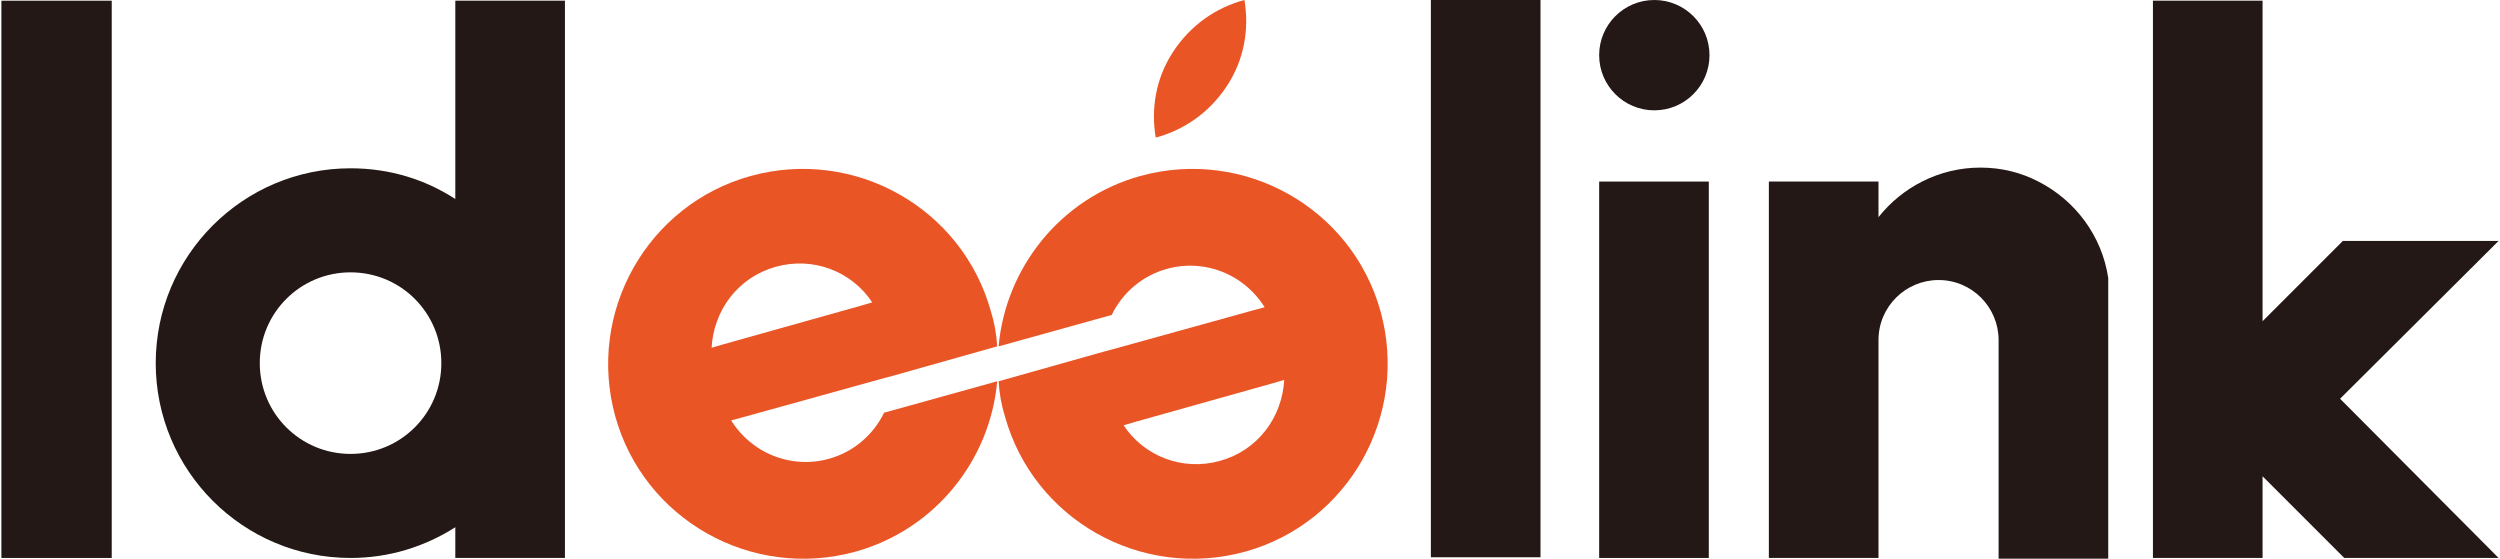
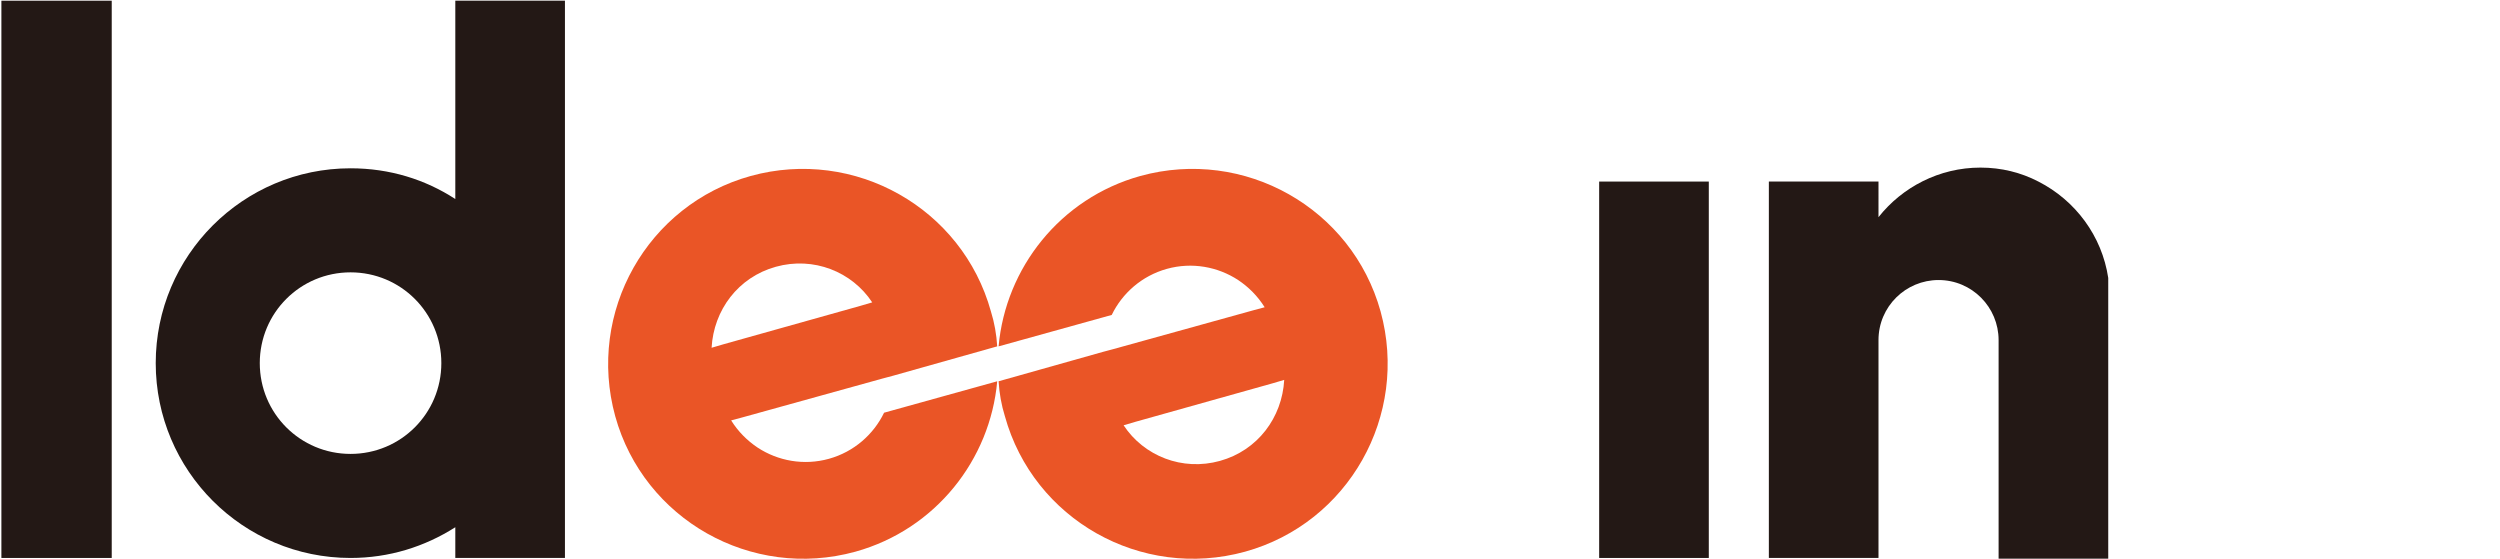
<svg xmlns="http://www.w3.org/2000/svg" version="1.1" id="레이어_1" x="0px" y="0px" width="358px" height="80px" viewBox="0 0 358 80" style="enable-background:new 0 0 358 80;" xml:space="preserve">
  <style type="text/css">
	.st0{fill:#EA5526;}
	.st1{fill:#231815;}
</style>
  <g>
    <path class="st0" d="M126.4,54.2l1.5-0.4l14.9-4.2c-0.1-1.7-0.4-3.4-0.9-5c-4.1-14.8-19.5-23.5-34.4-19.4   c-14.8,4.1-23.5,19.5-19.4,34.4c4.1,14.8,19.5,23.5,34.4,19.4c11.5-3.2,19.3-13.2,20.3-24.4l-16.2,4.5c-1.5,3.1-4.3,5.6-7.9,6.6   c-3.6,1-7.3,0.3-10.2-1.6c-1.5-1-2.8-2.3-3.8-3.9l1.5-0.4L126.4,54.2z M111.1,38.2c5.4-1.5,10.9,0.7,13.8,5.1l-1.7,0.5l-19.6,5.5   l-1.7,0.5C102.2,44.4,105.7,39.7,111.1,38.2z" />
    <path class="st0" d="M159.4,50l-1.5,0.4l-14.9,4.2c0.1,1.7,0.4,3.4,0.9,5c4.1,14.8,19.5,23.5,34.4,19.4   c14.8-4.1,23.5-19.5,19.4-34.4c-4.1-14.8-19.5-23.5-34.4-19.4c-11.5,3.2-19.3,13.2-20.3,24.4l16.2-4.5c1.5-3.1,4.3-5.6,7.9-6.6   c3.6-1,7.3-0.3,10.2,1.6c1.5,1,2.8,2.3,3.8,3.9l-1.5,0.4L159.4,50z M174.7,66c-5.4,1.5-10.9-0.7-13.8-5.1l1.7-0.5l19.6-5.5l1.7-0.5   C183.6,59.8,180.1,64.5,174.7,66z" />
    <path class="st1" d="M291.9,26c-2.5-1.3-5.3-2-8.3-2c-5.9,0-11.2,2.8-14.6,7.1V26h-15.7v53.9h15.7V54.2v-5.5h0   c0-4.8,3.9-8.6,8.6-8.6c4.8,0,8.6,3.9,8.6,8.6h0v12.5v18.8h15.7V45.5v-5.7C301,33.8,297.2,28.7,291.9,26z" />
    <polygon class="st1" points="16,7.7 16,0.1 0.2,0.1 0.2,79.9 16,79.9 16,41.8 16,33.6 16,33.6  " />
-     <polygon class="st1" points="220.6,7.6 220.6,0 204.9,0 204.9,79.8 220.6,79.8 220.6,41.7 220.6,33.5 220.6,33.5  " />
    <path class="st1" d="M80.9,7.7V0.1H65.2v28.4c-4.3-2.8-9.4-4.4-15-4.4c-15.4,0-27.9,12.5-27.9,27.9c0,15.4,12.5,27.9,27.9,27.9   c5.5,0,10.6-1.6,15-4.4v4.4h15.7V41.8v-8.2h0L80.9,7.7z M50.2,65c-7.2,0-13-5.8-13-13c0-7.2,5.8-13,13-13c7.2,0,13,5.8,13,13   C63.2,59.2,57.4,65,50.2,65z" />
    <rect x="229" y="26" class="st1" width="15.7" height="53.9" />
-     <circle class="st1" cx="236.9" cy="7.9" r="7.9" />
-     <polygon class="st1" points="335.1,57.1 357.8,34.5 335.5,34.5 324,46 324,46 324,41.8 324,34.5 324,33.6 324,33.6 324,7.7    324,0.1 308.3,0.1 308.3,30.3 308.3,34.5 308.3,52.5 308.3,61.7 308.3,79.9 312.3,79.9 324,79.9 324,68.2 324,68.2 335.7,79.9    357.8,79.9 357.8,79.9  " />
-     <path class="st0" d="M178.2,0c-4.1,1.1-7.7,3.6-10.2,7.4s-3.2,8.2-2.5,12.3c4.1-1.1,7.7-3.6,10.2-7.4C178.2,8.5,178.9,4.1,178.2,0z   " />
  </g>
</svg>